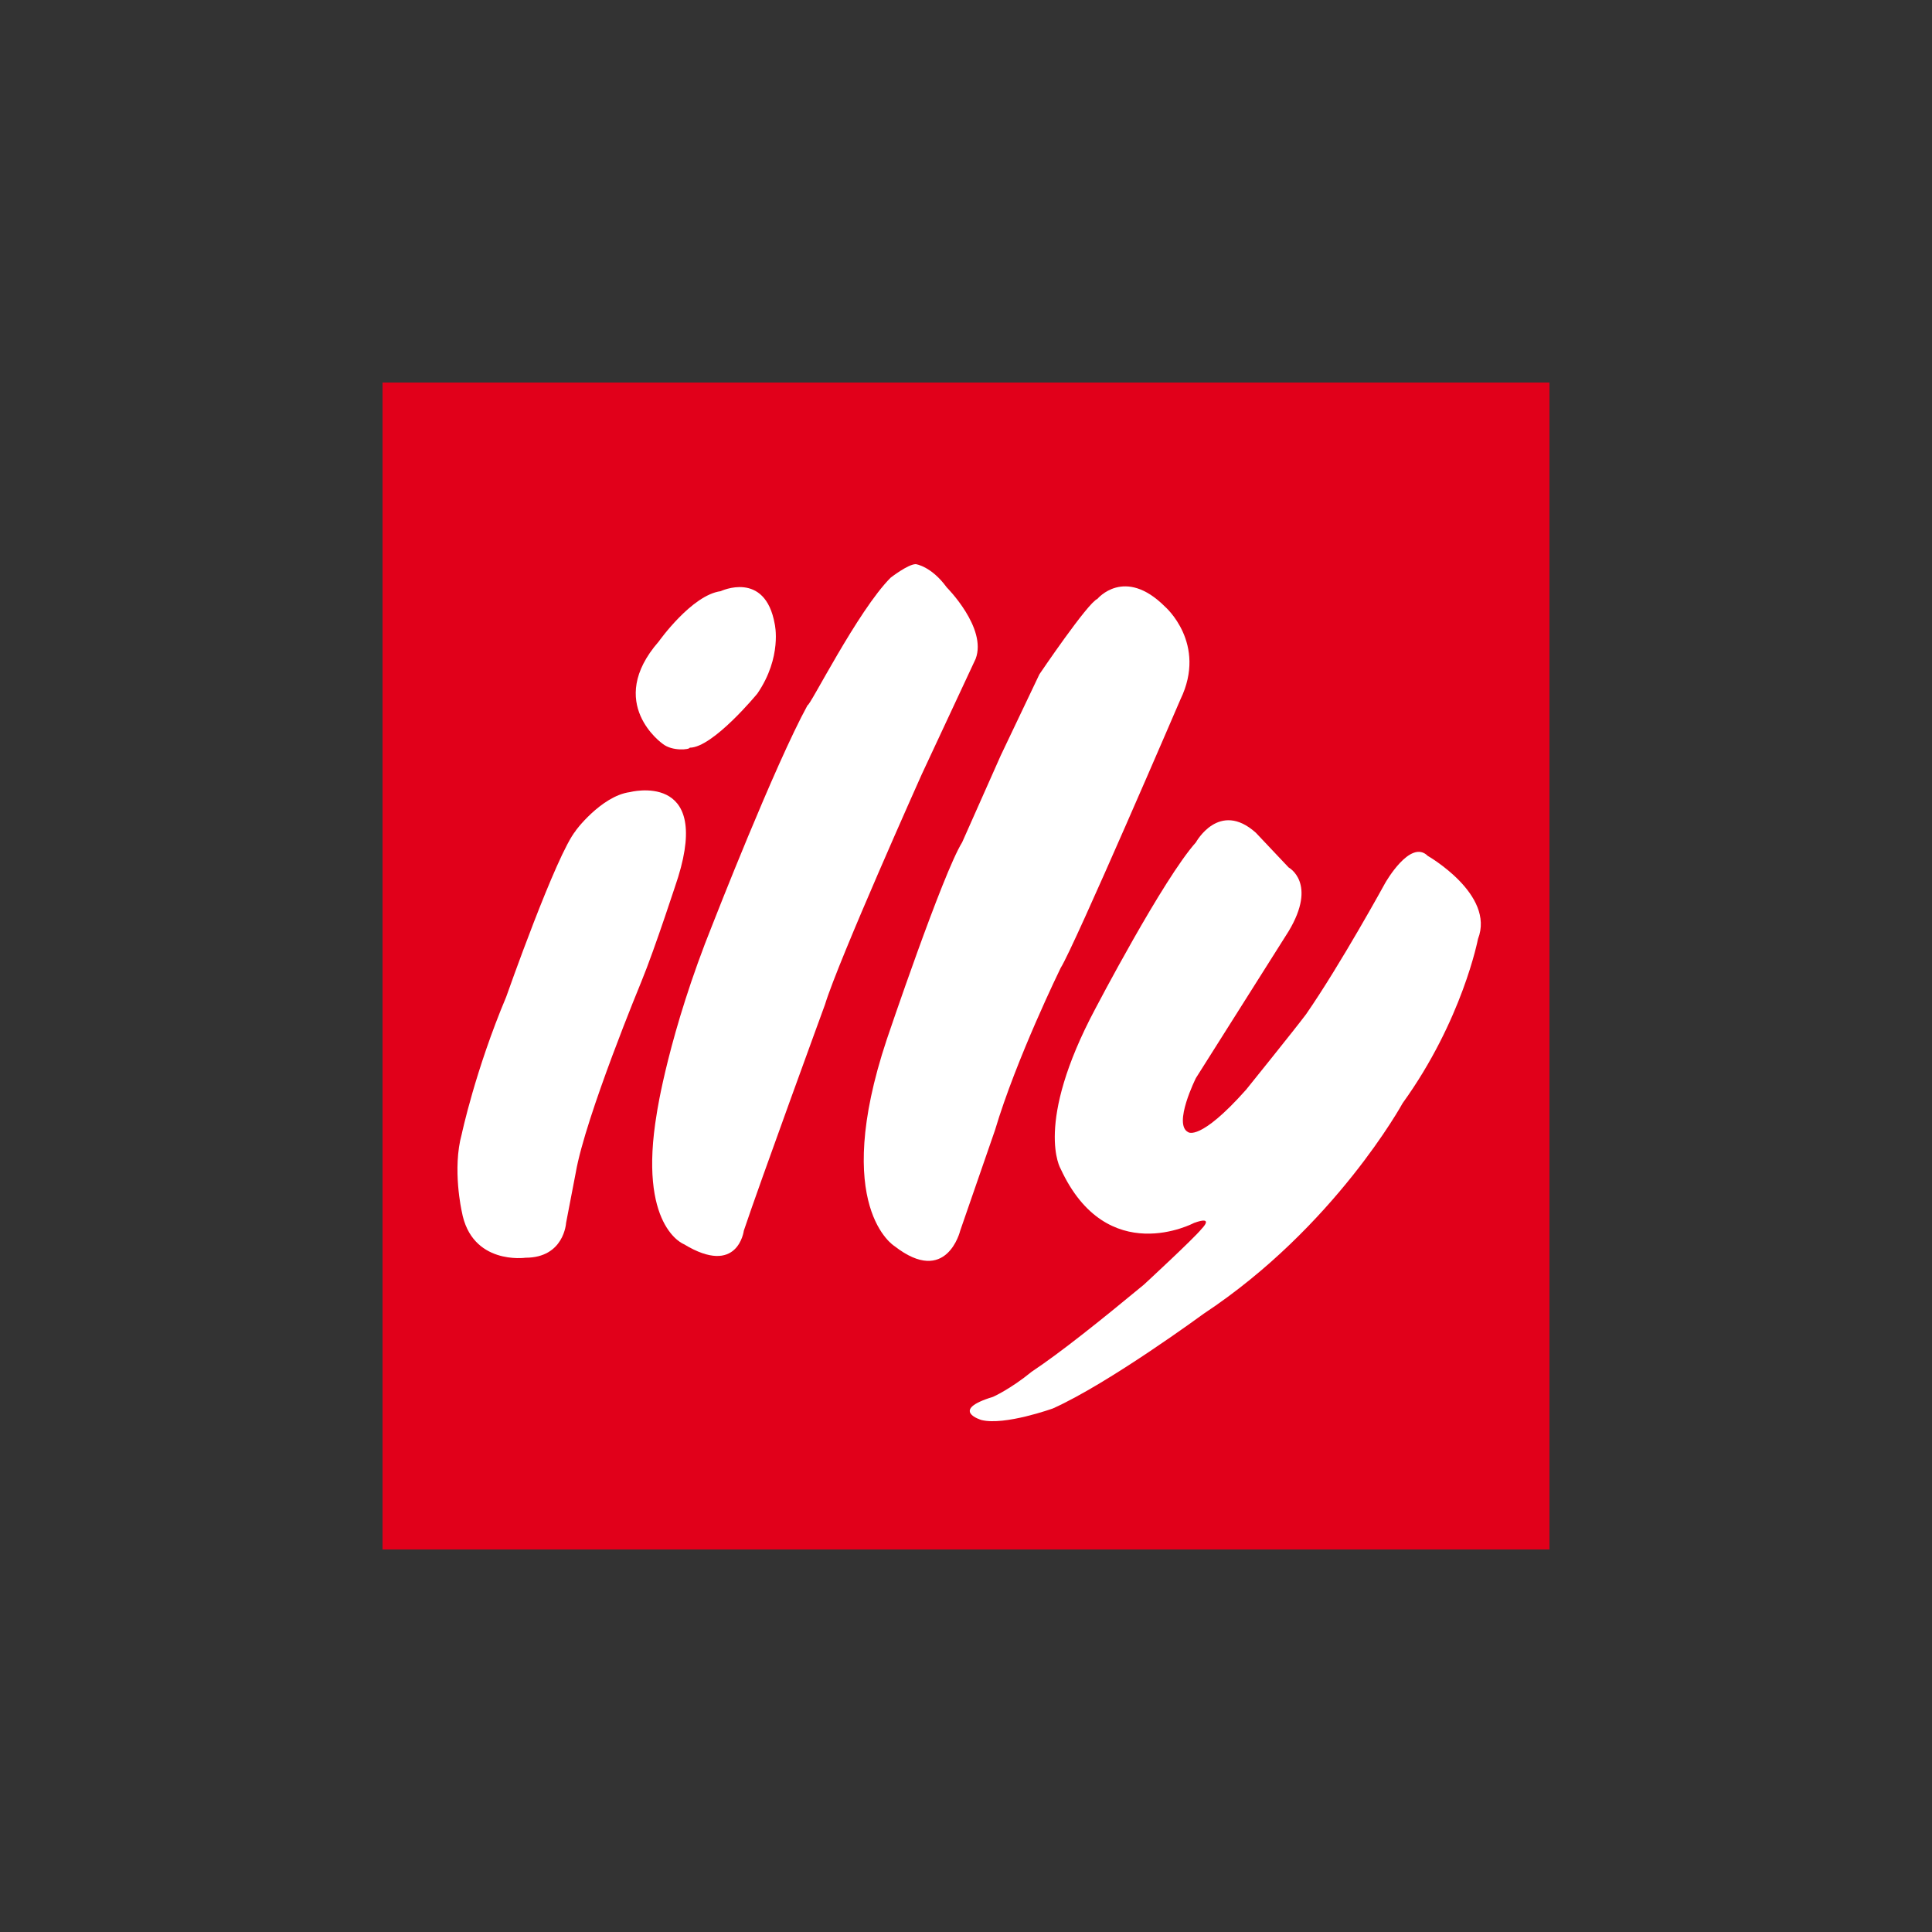
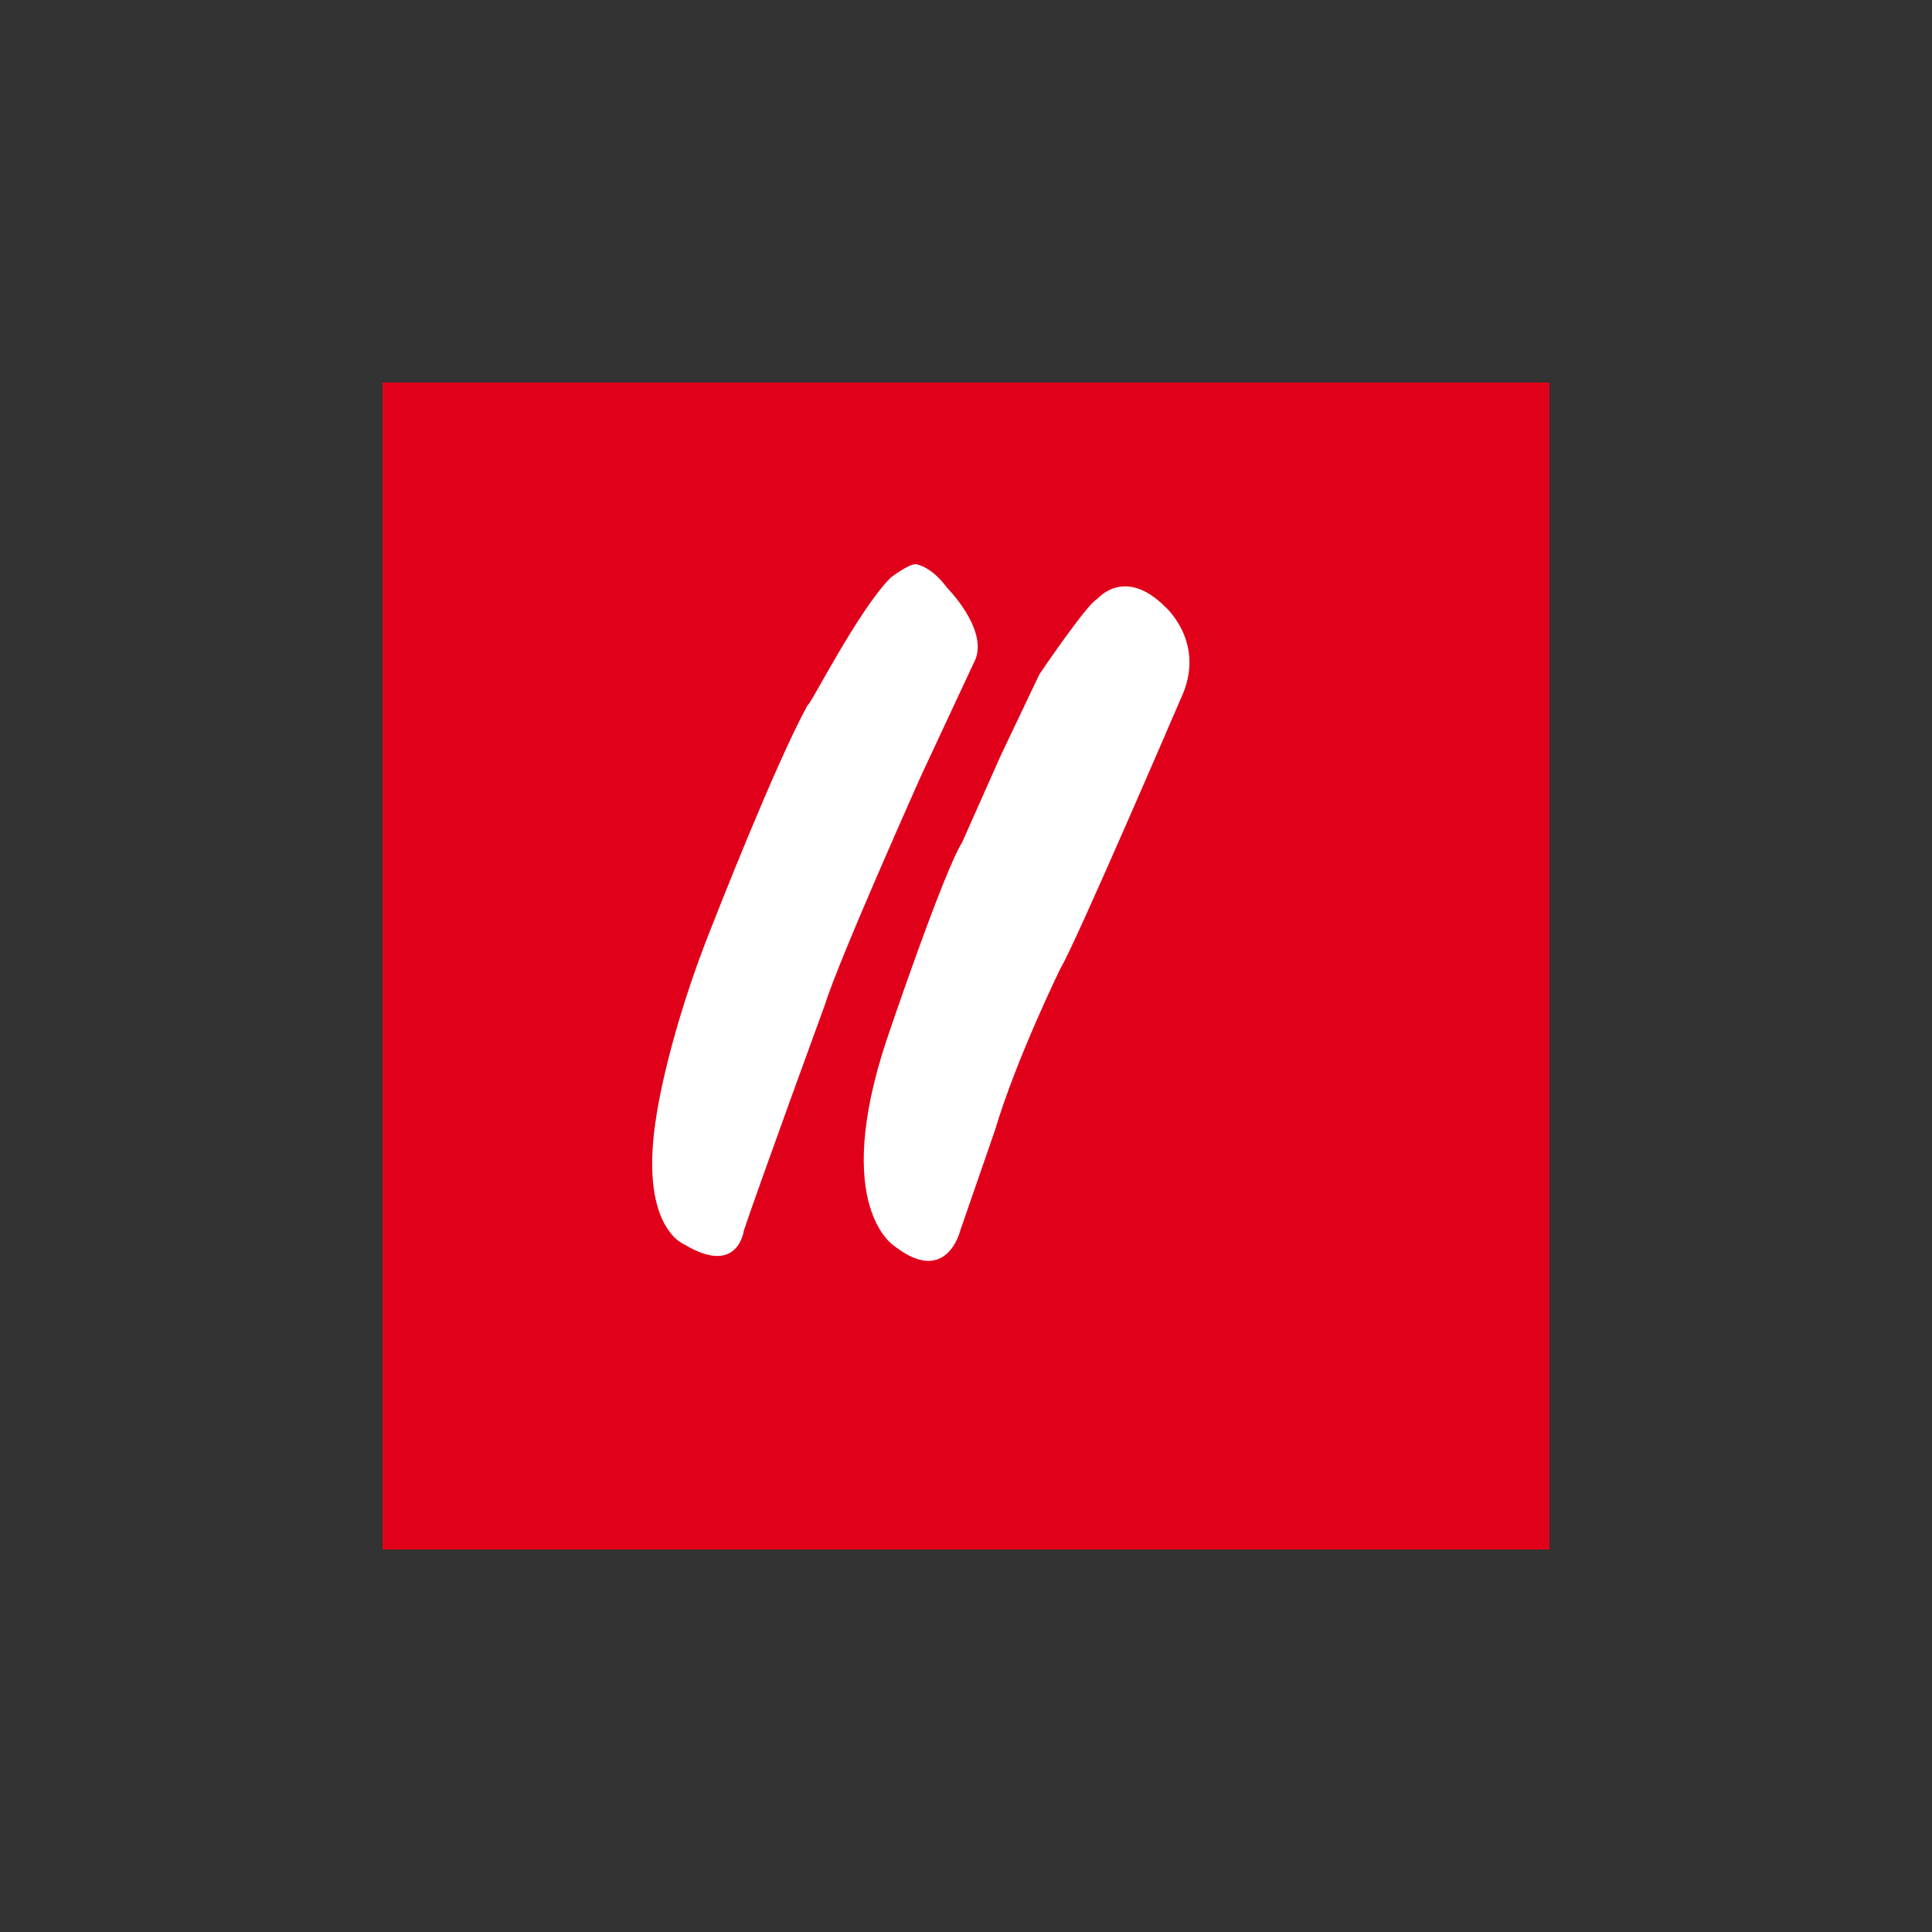
<svg xmlns="http://www.w3.org/2000/svg" version="1.1" id="Capa_1" x="0px" y="0px" viewBox="0 0 100 100" style="enable-background:new 0 0 100 100;" xml:space="preserve">
  <rect x="0" y="0" width="100" height="100" fill="#333333" stroke="none" />
  <style type="text/css"> .st0{fill:#E1001A;} .st1{fill:#FFFFFF;} </style>
  <g>
    <rect x="19.8" y="19.8" class="st0" width="60.4" height="60.4" />
-     <path class="st1" d="M34.3,38.5c0,0-3-2.1-0.2-5.3c0,0,1.7-2.4,3.2-2.6c0,0,2.3-1.1,2.8,1.7c0,0,0.4,1.7-0.9,3.6 c0,0-2.3,2.8-3.5,2.8C35.7,38.8,34.8,38.9,34.3,38.5z" />
-     <path class="st1" d="M32.6,41c0,0,4.2-1.1,2.5,4.4c0,0-1.2,3.7-1.9,5.4c0,0-2.9,7-3.4,9.9c0,0-0.4,2.1-0.5,2.6c0,0-0.1,1.8-2.1,1.8 c0,0-2.8,0.4-3.3-2.4c0,0-0.5-2.2,0-4c0,0,0.7-3.3,2.3-7.1c0,0,2.6-7.4,3.6-8.6C29.7,43.1,31.1,41.2,32.6,41z" />
    <path class="st1" d="M46.1,29.9c0,0,0.9-0.7,1.3-0.7c0,0,0.8,0.1,1.6,1.2c0,0,2.1,2.1,1.5,3.7l-2.8,6c0,0-4.3,9.6-5,11.9 c0,0-3.4,9.3-4.2,11.7c0,0-0.3,2.4-3.1,0.7c0,0-2.4-0.9-1.4-6.8c0,0,0.6-4.1,2.9-9.8c0,0,3.2-8.2,4.9-11.3 C41.9,36.6,44.4,31.6,46.1,29.9z" />
    <path class="st1" d="M53.8,34.9c0,0,2.5-3.7,3-3.9c0,0,1.4-1.7,3.5,0.4c0,0,2.2,1.9,0.8,4.8c0,0-5.5,12.8-6.2,13.9 c0,0-2.3,4.7-3.4,8.4l-1.8,5.2c0,0-0.7,2.9-3.4,0.8c0,0-3.3-2-0.4-10.7c0,0,2.9-8.6,3.9-10.2l2-4.5L53.8,34.9z" />
    <path class="st1" d="M70.4,47.2" />
-     <path class="st1" d="M71.7,45.7c0,0,1.3-2.3,2.2-1.4c0,0,3.5,2,2.6,4.3c0,0-0.8,4.2-3.9,8.5c0,0-3.5,6.4-10.3,10.9 c0,0-4.9,3.6-7.8,4.9c0,0-2.5,0.9-3.7,0.6c0,0-1.7-0.5,0.6-1.2c0,0,0.9-0.4,2-1.3c1.5-1,3.5-2.6,5.8-4.5c0,0,2.6-2.4,3-2.9 c0,0,0.7-0.7-0.4-0.3c0,0-4.5,2.4-6.9-2.8c0,0-1.4-2.3,1.8-8.3c0,0,3.5-6.7,5.2-8.6c0,0,1.2-2.2,3.1-0.5l1.7,1.8c0,0,1.5,0.8,0,3.3 l-4.8,7.6c0,0-1.2,2.4-0.4,2.8c0,0,0.6,0.5,3-2.2c0,0,2.5-3.1,3.1-3.9C69.4,49.9,71.7,45.7,71.7,45.7z" />
  </g>
</svg>